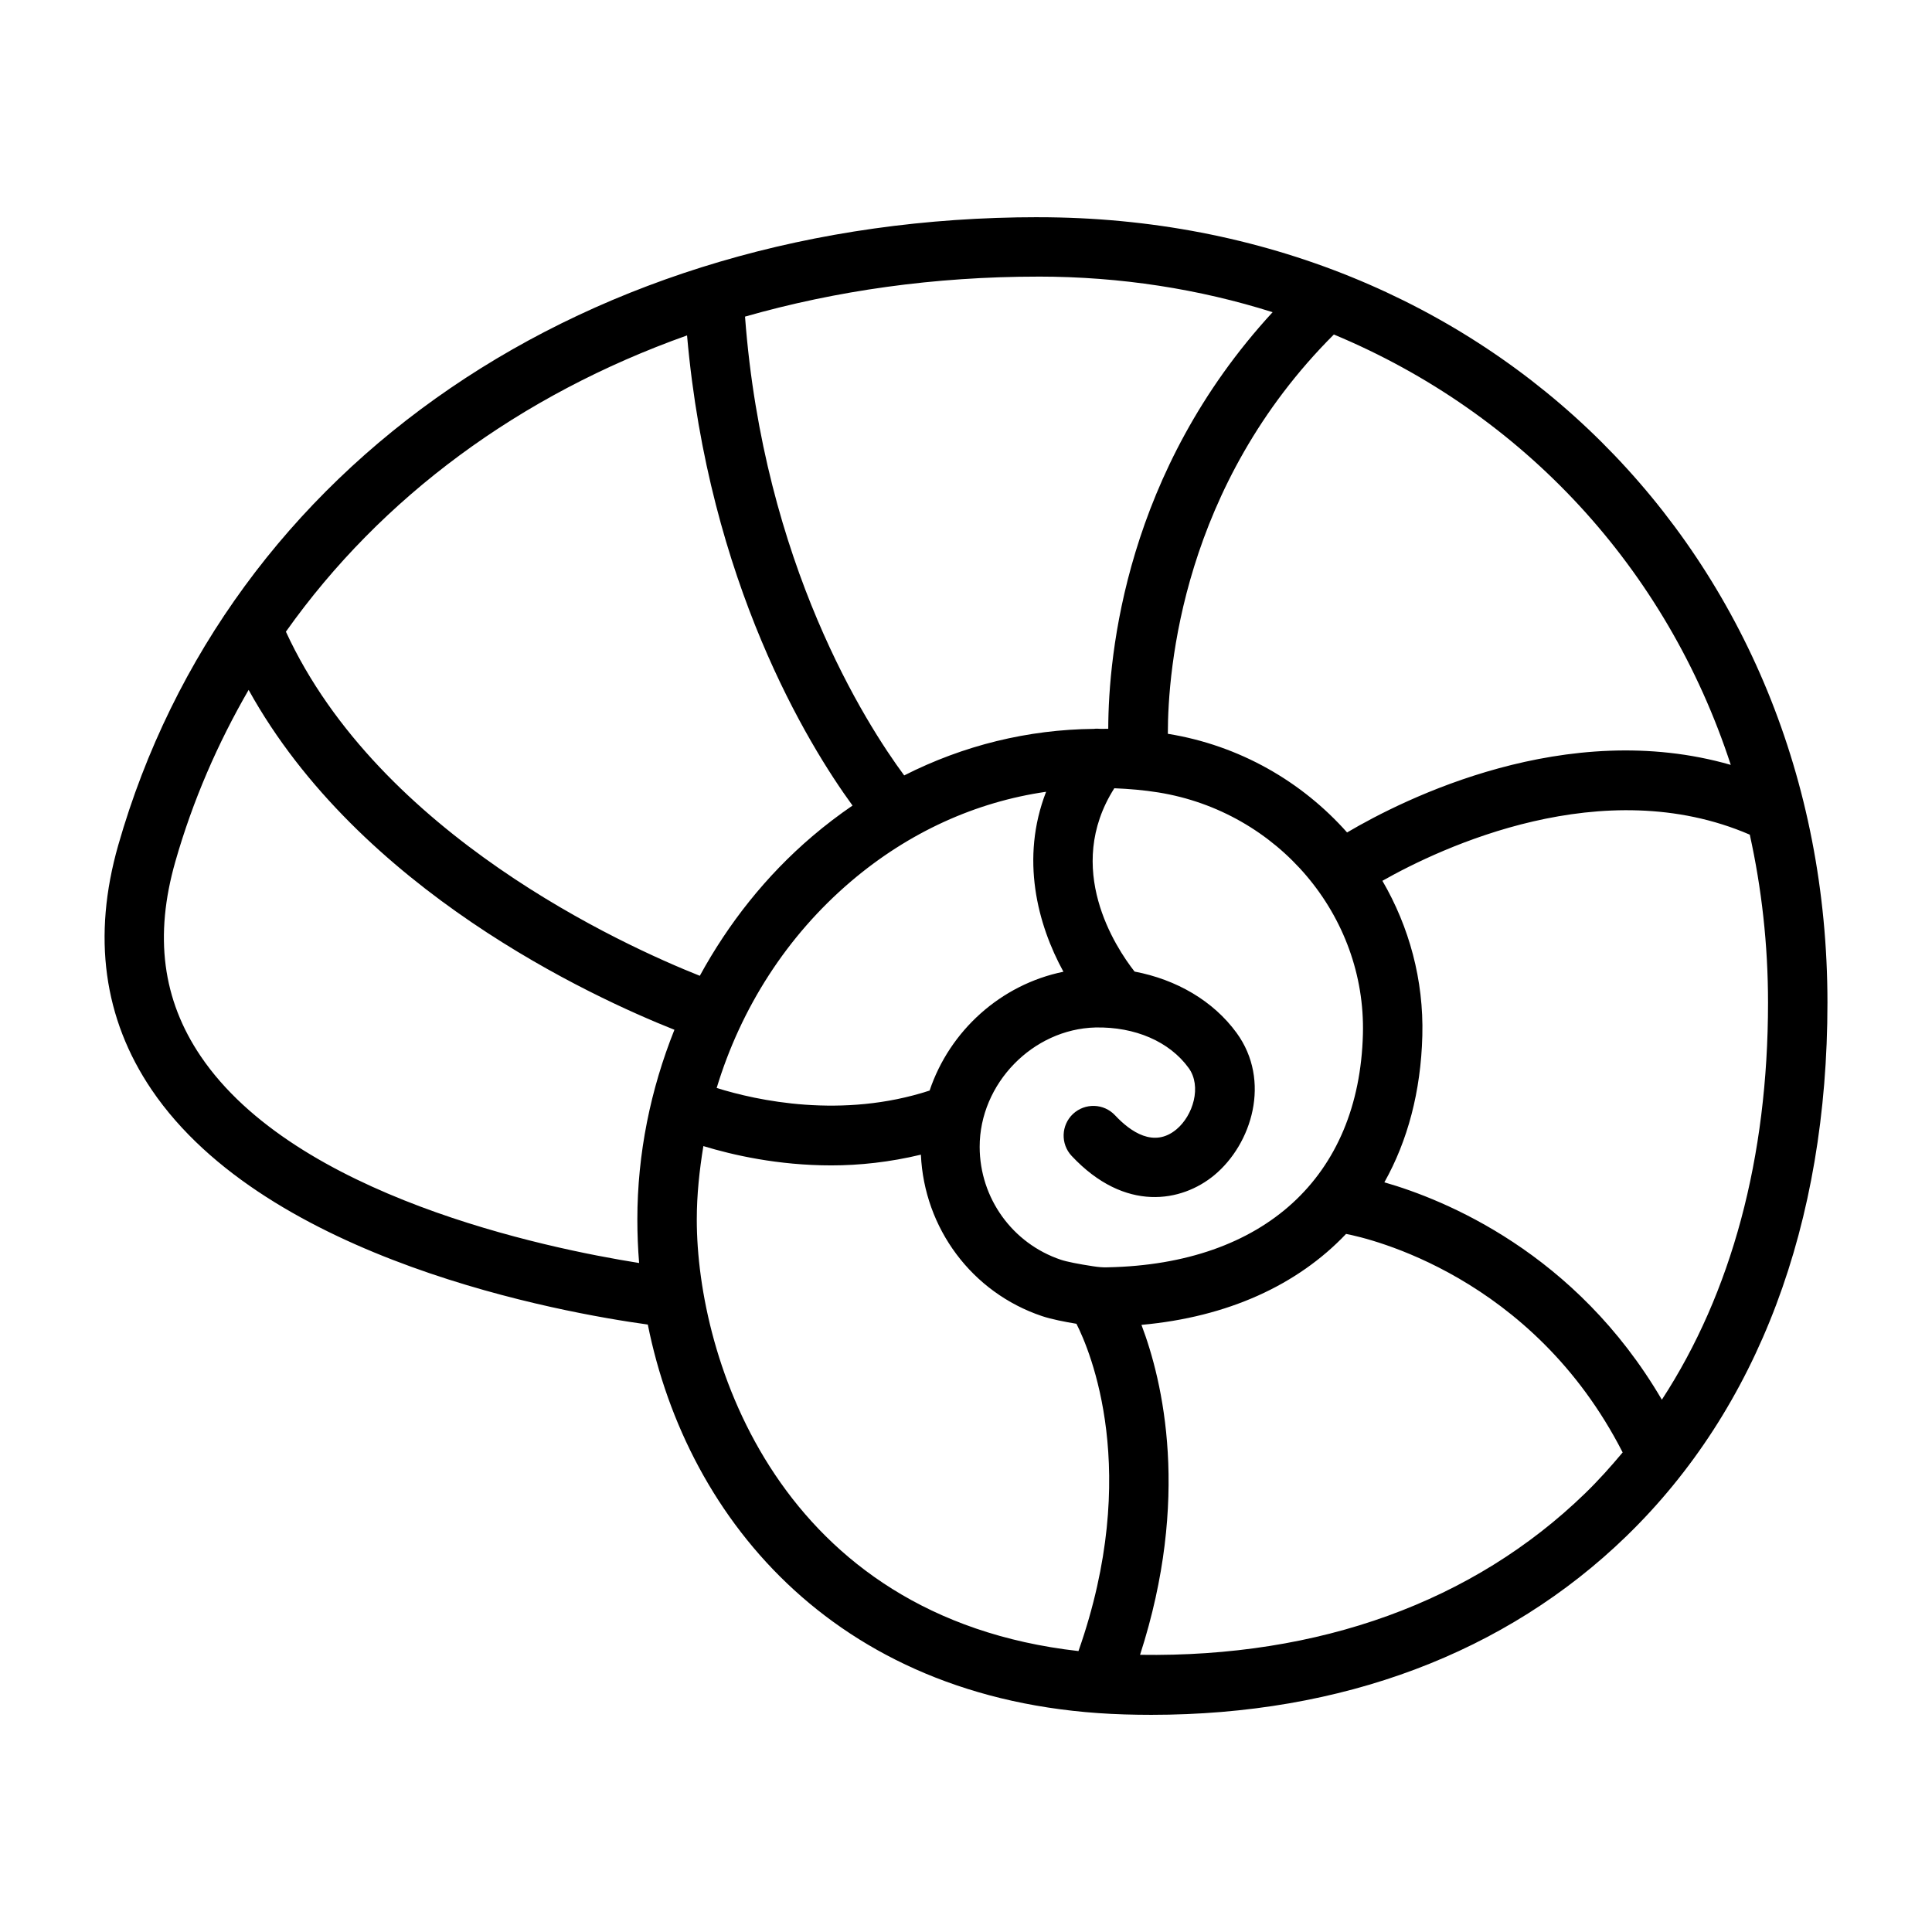
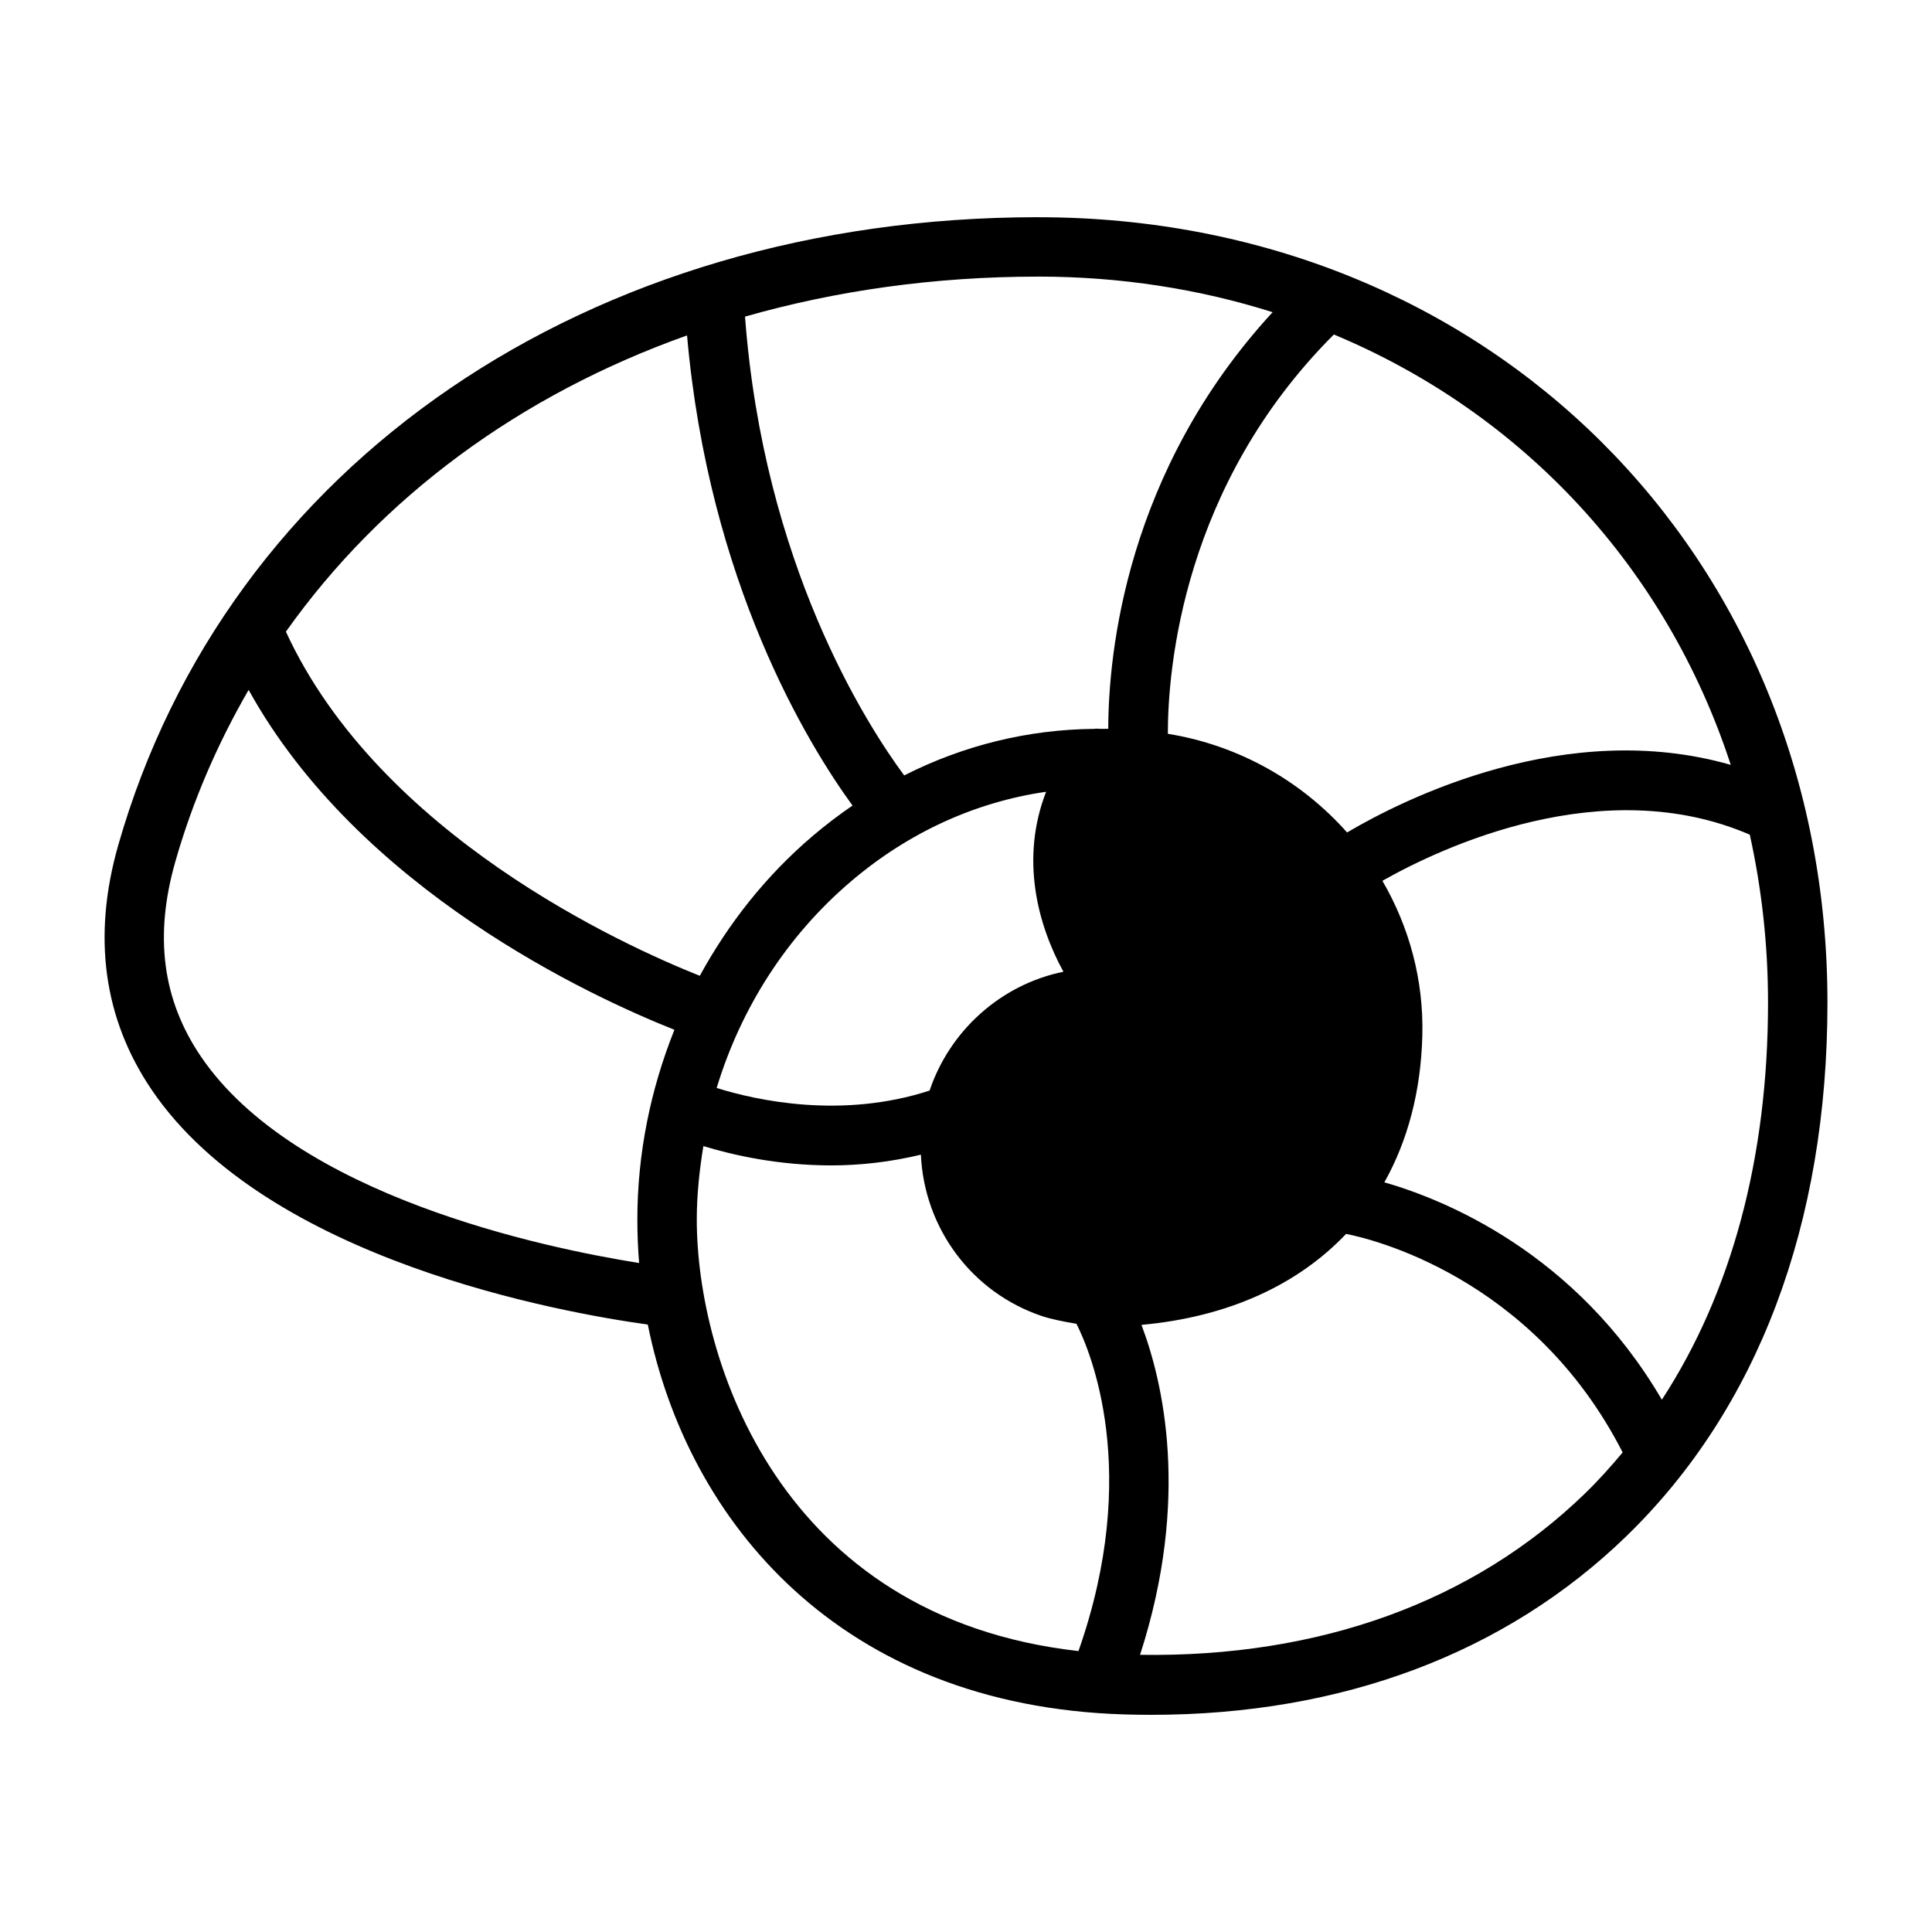
<svg xmlns="http://www.w3.org/2000/svg" fill="#000000" width="800px" height="800px" version="1.1" viewBox="144 144 512 512">
-   <path d="m419.12 201.56c-119.21 0-214.89 65.332-243.79 166.44-6.894 24.148-3.914 45.941 8.855 64.793 30.668 45.25 108.92 59.105 131.49 62.227 10.473 52.215 50.953 101.05 126.31 103.32 2.398 0.07 4.773 0.109 7.141 0.109 50.477-0.008 93.898-16.305 125.91-47.371 34.844-33.824 53.258-82.703 53.258-141.37 0-118.66-89.926-208.14-209.17-208.14zm183.55 145.14c-43.582-12.531-86.562 8.984-101.68 17.91-11.965-13.473-28.492-23.078-47.5-26.145-0.008-17.176 3.957-65.836 44-105.82 50.16 20.93 88.156 61.887 105.18 114.05zm-183.55-129.4c21.941 0 42.785 3.324 62.137 9.434-38.883 42.23-43.512 90.48-43.559 110.41-0.684-0.016-1.359 0.012-2.039 0.008-0.59-0.031-1.164-0.09-1.742 0.008-17.496 0.176-34.535 4.344-50.297 12.336-10.086-13.617-37.27-56.066-42.18-121.59 24.168-6.898 50.242-10.598 77.68-10.598zm6.699 184.22c-16.613 3.394-30.137 15.645-35.465 31.492-23.242 7.574-45.793 2.637-56.43-0.688 6.43-21.191 18.566-40.246 35.574-54.73 15.344-13.07 33.098-21.074 51.73-23.766-6.871 17.699-2.281 35.156 4.59 47.691zm-99.746-168.63c5.766 65.535 32.07 108.42 43.855 124.59-3.644 2.496-7.199 5.195-10.641 8.129-12.281 10.461-22.23 23.074-29.832 36.988-20.324-8.082-84.883-37.367-109.69-91.191 25.301-35.715 62.074-62.785 106.3-78.512zm-13.168 234.32c0 3.812 0.152 7.656 0.469 11.5-25.145-3.996-91.102-17.758-116.17-54.777-10.172-15.016-12.371-31.898-6.734-51.617 4.637-16.227 11.258-31.383 19.418-45.488 29.332 53.023 90.816 81.324 112.84 90.074-6.305 15.762-9.824 32.758-9.824 50.309zm116.9 114.34c-79.516-8.973-101.15-77.516-101.15-114.34 0-6.609 0.699-13.094 1.746-19.484 7.766 2.367 19.75 5.117 33.91 5.117 7.445 0 15.48-0.855 23.734-2.844 0.875 19.477 13.484 36.523 32.094 42.781 2.484 0.832 6.047 1.527 9.129 2.035 3.602 7.086 17.273 39.184 0.539 86.73zm7.82-101.7c-1.301 0.062-2.621-0.07-3.945-0.277-3.797-0.57-7.066-1.223-8.531-1.723-12.855-4.32-21.512-16.344-21.527-29.922-0.016-16.723 14.031-31.211 30.684-31.637 10.531-0.207 19.613 3.742 24.688 10.719 3.543 4.859 1.199 12.621-3.258 16.312-5.934 4.914-12.109 0.652-16.246-3.766-2.977-3.168-7.949-3.32-11.133-0.355-3.168 2.984-3.328 7.965-0.355 11.133 14.184 15.113 29.215 12.191 37.77 5.121 10.023-8.293 15.145-25.078 5.949-37.715-6.191-8.496-15.93-14.152-27.047-16.262-5.035-6.418-18.848-27.367-5.367-48.582 3.879 0.164 7.766 0.48 11.664 1.109 31.734 5.113 55.043 32.648 54.215 64.059-0.98 37.836-26.234 60.938-67.559 61.785zm126.44 59.91c-29.613 28.742-70.453 43.516-117.94 42.785 13.406-41.441 6.043-72.496 0.371-87.441 22.871-2.066 41.359-10.551 54.223-24.102 5.957 1.137 49.348 11.055 73.301 57.906-3.152 3.766-6.426 7.43-9.953 10.852zm-53.195-82.434c6.172-10.992 9.672-24.051 10.062-38.848 0.387-14.789-3.492-28.883-10.582-41.055 15.629-8.852 58.434-29.035 97.363-12.227 3.133 14.203 4.832 29.074 4.832 44.5 0 41.156-9.668 76.914-28.137 105.24-22.828-39.027-57.688-53.062-73.539-57.609z" />
+   <path d="m419.12 201.56c-119.21 0-214.89 65.332-243.79 166.44-6.894 24.148-3.914 45.941 8.855 64.793 30.668 45.25 108.92 59.105 131.49 62.227 10.473 52.215 50.953 101.05 126.31 103.32 2.398 0.07 4.773 0.109 7.141 0.109 50.477-0.008 93.898-16.305 125.91-47.371 34.844-33.824 53.258-82.703 53.258-141.37 0-118.66-89.926-208.14-209.17-208.14zm183.55 145.14c-43.582-12.531-86.562 8.984-101.68 17.91-11.965-13.473-28.492-23.078-47.5-26.145-0.008-17.176 3.957-65.836 44-105.82 50.16 20.93 88.156 61.887 105.18 114.05zm-183.55-129.4c21.941 0 42.785 3.324 62.137 9.434-38.883 42.23-43.512 90.48-43.559 110.41-0.684-0.016-1.359 0.012-2.039 0.008-0.59-0.031-1.164-0.09-1.742 0.008-17.496 0.176-34.535 4.344-50.297 12.336-10.086-13.617-37.27-56.066-42.18-121.59 24.168-6.898 50.242-10.598 77.68-10.598zm6.699 184.22c-16.613 3.394-30.137 15.645-35.465 31.492-23.242 7.574-45.793 2.637-56.43-0.688 6.43-21.191 18.566-40.246 35.574-54.73 15.344-13.07 33.098-21.074 51.73-23.766-6.871 17.699-2.281 35.156 4.59 47.691zm-99.746-168.63c5.766 65.535 32.07 108.42 43.855 124.59-3.644 2.496-7.199 5.195-10.641 8.129-12.281 10.461-22.23 23.074-29.832 36.988-20.324-8.082-84.883-37.367-109.69-91.191 25.301-35.715 62.074-62.785 106.3-78.512zm-13.168 234.32c0 3.812 0.152 7.656 0.469 11.5-25.145-3.996-91.102-17.758-116.17-54.777-10.172-15.016-12.371-31.898-6.734-51.617 4.637-16.227 11.258-31.383 19.418-45.488 29.332 53.023 90.816 81.324 112.84 90.074-6.305 15.762-9.824 32.758-9.824 50.309zm116.9 114.34c-79.516-8.973-101.15-77.516-101.15-114.34 0-6.609 0.699-13.094 1.746-19.484 7.766 2.367 19.75 5.117 33.91 5.117 7.445 0 15.48-0.855 23.734-2.844 0.875 19.477 13.484 36.523 32.094 42.781 2.484 0.832 6.047 1.527 9.129 2.035 3.602 7.086 17.273 39.184 0.539 86.73zm7.82-101.7zm126.44 59.91c-29.613 28.742-70.453 43.516-117.94 42.785 13.406-41.441 6.043-72.496 0.371-87.441 22.871-2.066 41.359-10.551 54.223-24.102 5.957 1.137 49.348 11.055 73.301 57.906-3.152 3.766-6.426 7.43-9.953 10.852zm-53.195-82.434c6.172-10.992 9.672-24.051 10.062-38.848 0.387-14.789-3.492-28.883-10.582-41.055 15.629-8.852 58.434-29.035 97.363-12.227 3.133 14.203 4.832 29.074 4.832 44.5 0 41.156-9.668 76.914-28.137 105.24-22.828-39.027-57.688-53.062-73.539-57.609z" />
</svg>